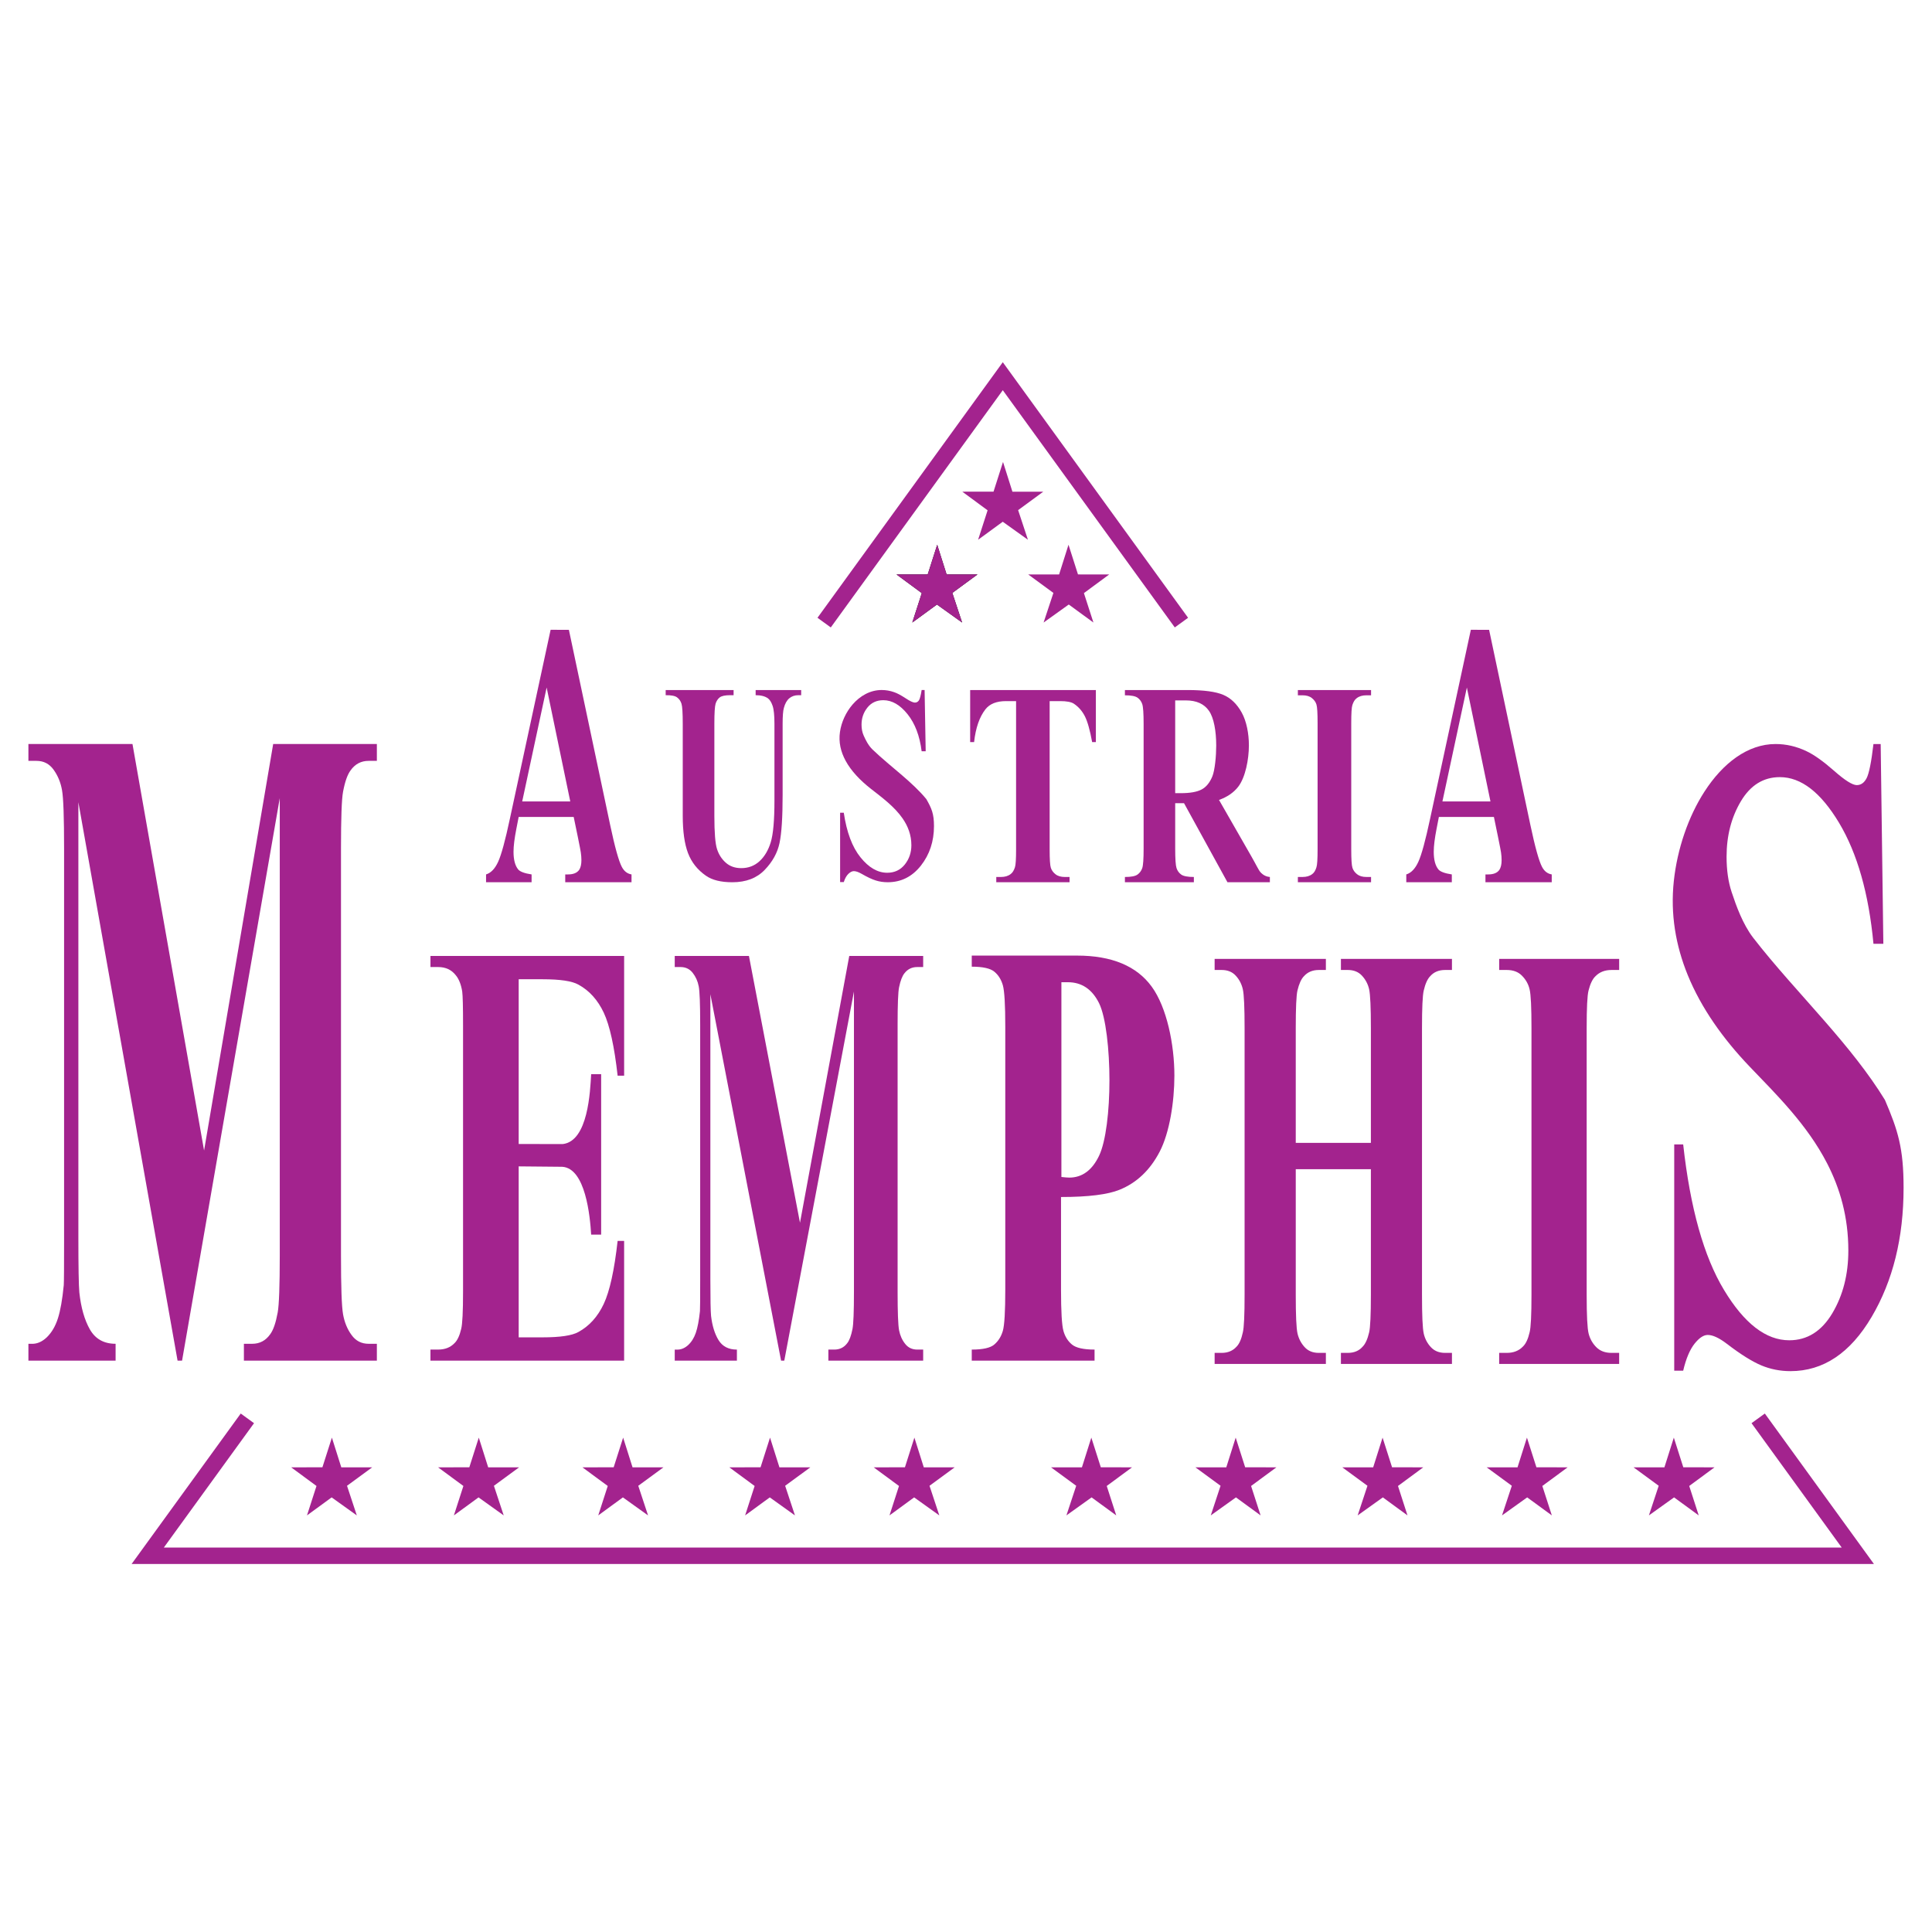
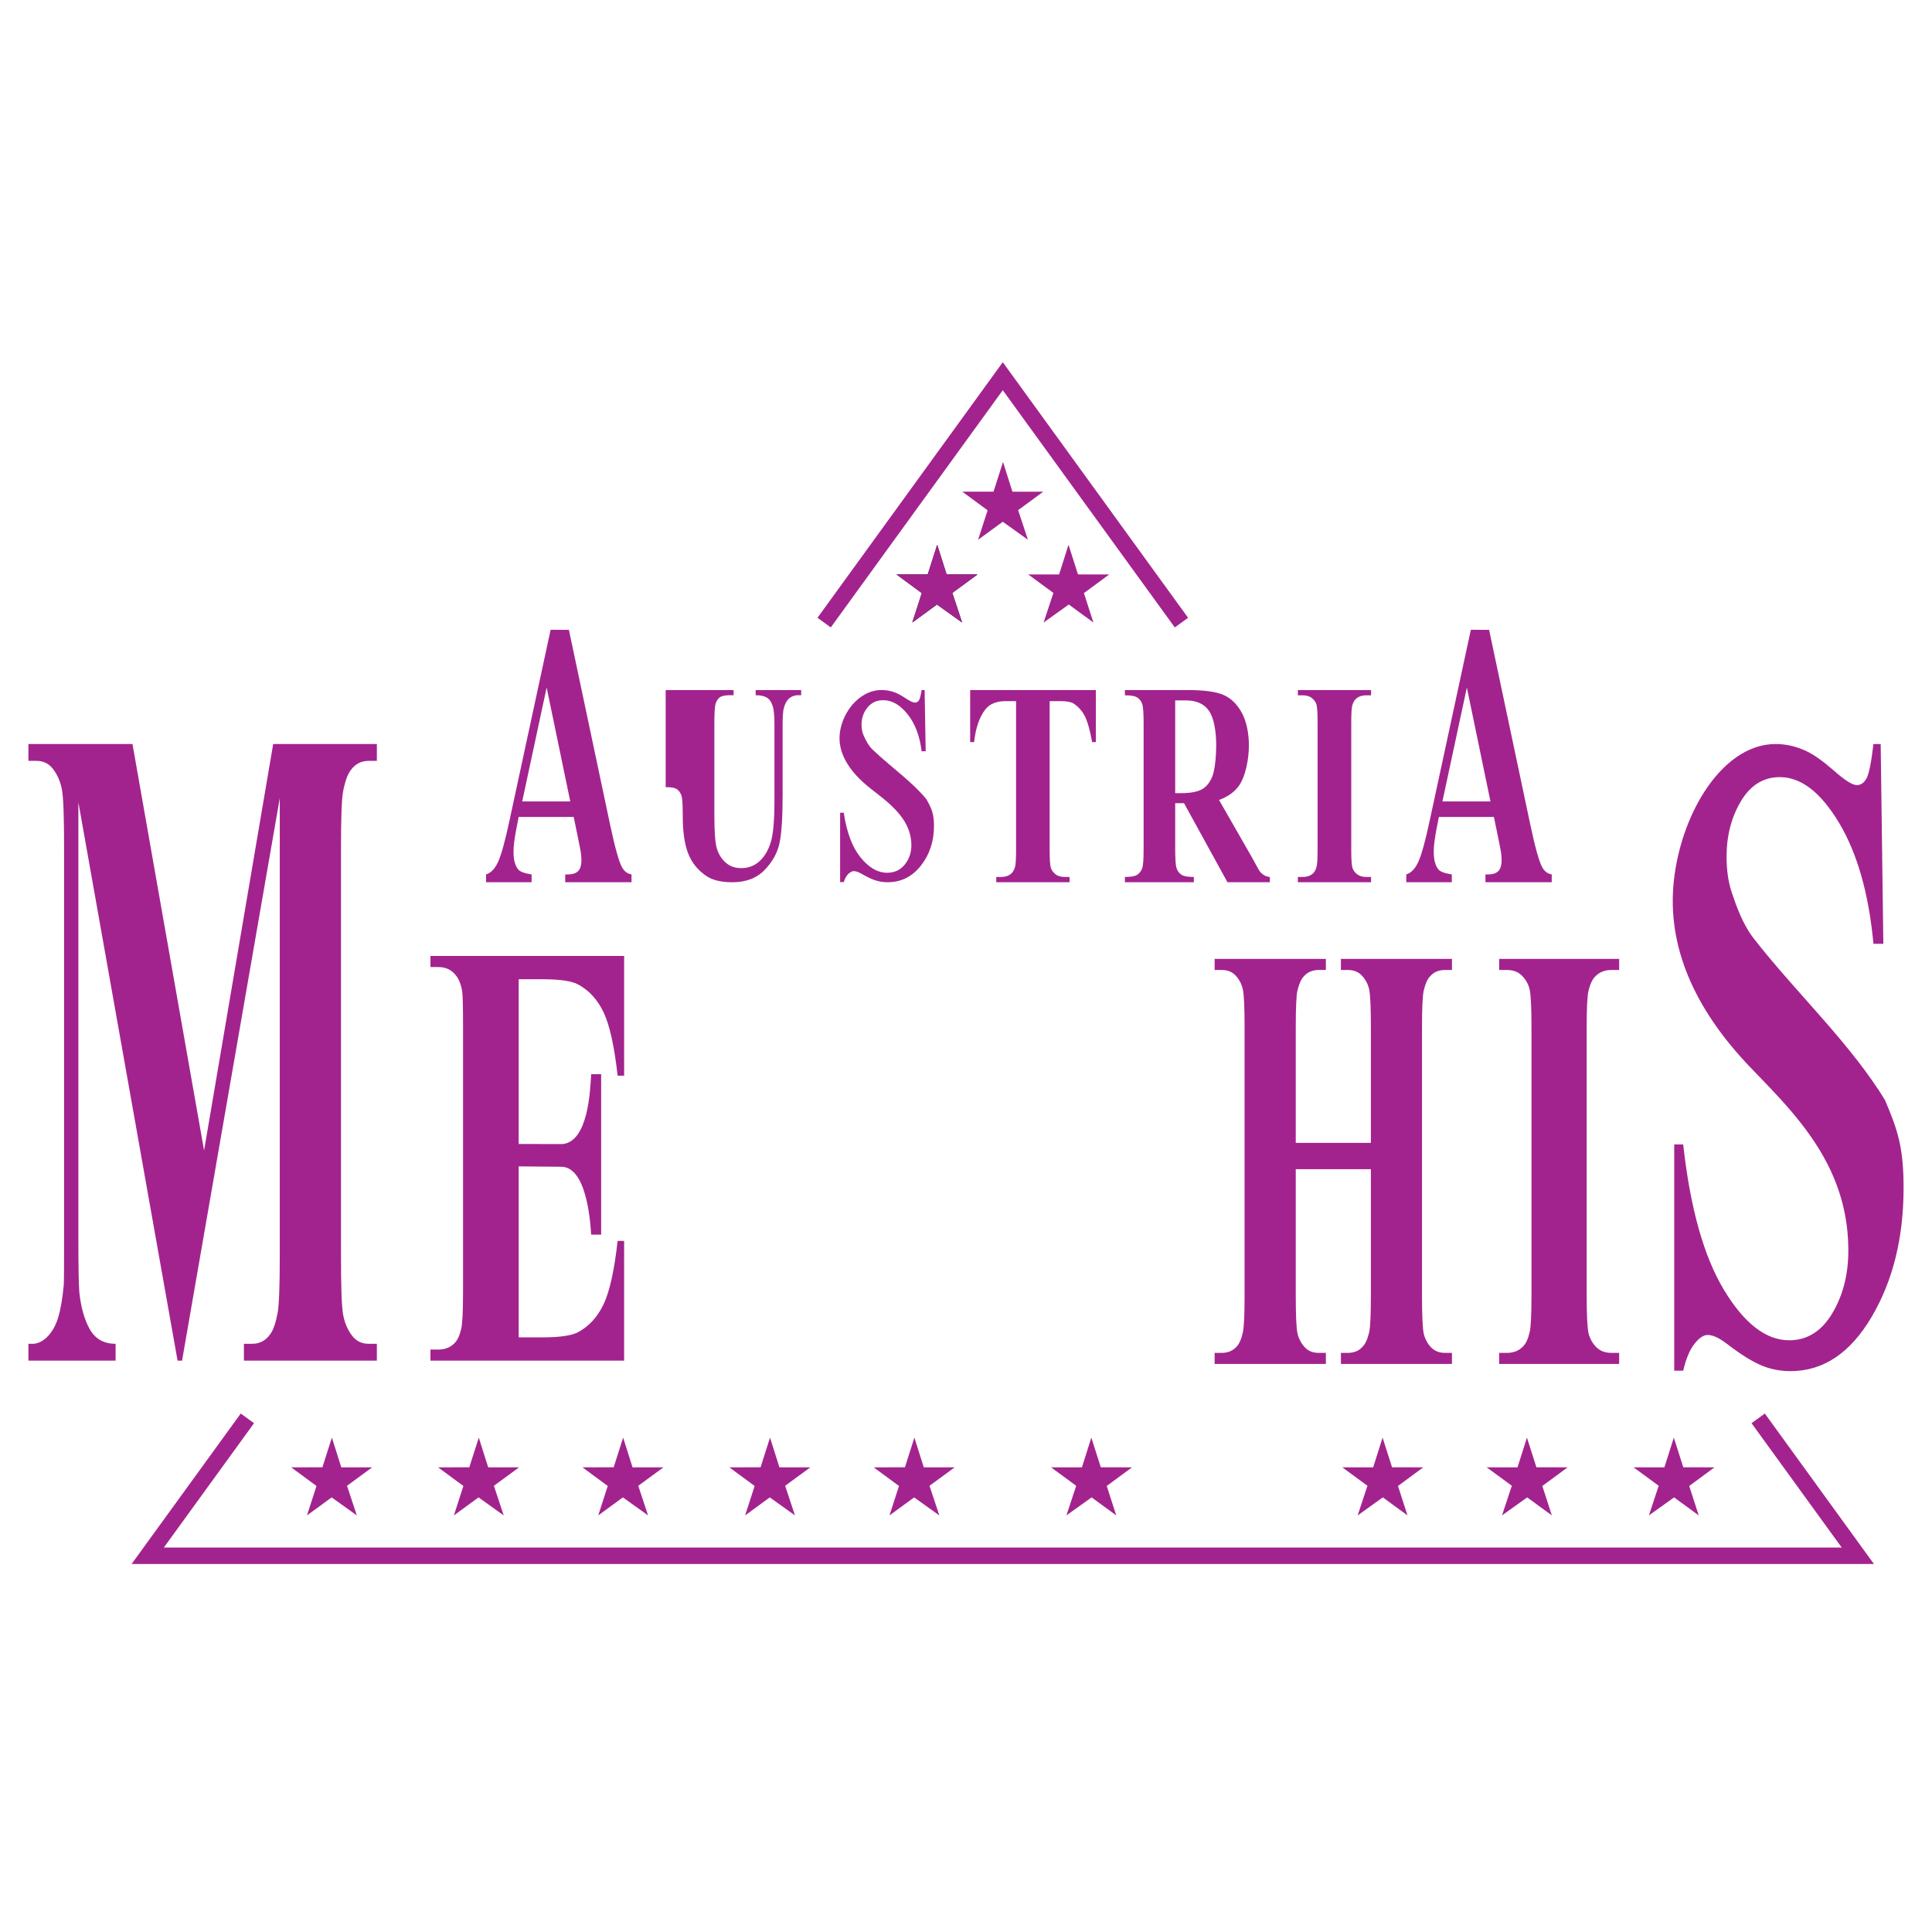
<svg xmlns="http://www.w3.org/2000/svg" version="1.0" id="Layer_1" x="0px" y="0px" width="192.756px" height="192.756px" viewBox="0 0 192.756 192.756" enable-background="new 0 0 192.756 192.756" xml:space="preserve">
  <g>
-     <polygon fill-rule="evenodd" clip-rule="evenodd" fill="#FFFFFF" points="0,0 192.756,0 192.756,192.756 0,192.756 0,0  " />
    <polygon fill-rule="evenodd" clip-rule="evenodd" points="93.505,54.35 94.443,57.314 97.524,57.314 95.014,59.156 95.991,62.11    93.479,60.313 91.02,62.11 91.968,59.174 89.444,57.314 92.56,57.31 93.505,54.35  " />
    <path fill-rule="evenodd" clip-rule="evenodd" fill="#A3238E" d="M93.505,54.35l0.938,2.965h3.081l-2.511,1.841l0.977,2.954   l-2.511-1.796L91.02,62.11l0.948-2.936l-2.524-1.859l3.115-0.005L93.505,54.35L93.505,54.35z M100.071,46.09l0.938,2.965h3.081   l-2.511,1.841l0.977,2.954l-2.511-1.796l-2.459,1.796l0.947-2.936l-2.523-1.859l3.115-0.005L100.071,46.09L100.071,46.09z    M91.229,143.432l0.938,2.965h3.082l-2.511,1.84l0.977,2.955l-2.511-1.797l-2.459,1.797l0.948-2.936l-2.524-1.859l3.116-0.006   L91.229,143.432L91.229,143.432z M76.826,143.432l0.938,2.965h3.082l-2.511,1.84l0.977,2.955l-2.511-1.797l-2.46,1.797l0.949-2.936   l-2.524-1.859l3.115-0.006L76.826,143.432L76.826,143.432z M62.171,143.432l0.938,2.965h3.082l-2.511,1.84l0.977,2.955   l-2.511-1.797l-2.459,1.797l0.948-2.936l-2.524-1.859l3.115-0.006L62.171,143.432L62.171,143.432z M47.769,143.432l0.938,2.965   h3.082l-2.511,1.84l0.977,2.955l-2.511-1.797l-2.459,1.797l0.948-2.936l-2.524-1.859l3.115-0.006L47.769,143.432L47.769,143.432z    M33.113,143.432l0.938,2.965h3.082l-2.511,1.84l0.977,2.955l-2.511-1.797l-2.46,1.797l0.948-2.936l-2.524-1.859l3.115-0.006   L33.113,143.432L33.113,143.432z" />
    <path fill-rule="evenodd" clip-rule="evenodd" fill="#A3238E" d="M136.791,87.496v0.525h-7.302v-0.525h0.465   c0.405,0,0.729-0.098,0.978-0.297c0.179-0.13,0.316-0.358,0.411-0.676c0.076-0.228,0.113-0.822,0.113-1.781V72.125   c0-0.978-0.037-1.593-0.113-1.835c-0.074-0.246-0.227-0.459-0.458-0.645c-0.229-0.184-0.541-0.275-0.931-0.275h-0.465v-0.525h7.302   v0.525h-0.464c-0.406,0-0.73,0.098-0.978,0.297c-0.181,0.13-0.319,0.358-0.423,0.677c-0.076,0.228-0.112,0.822-0.112,1.781v12.616   c0,0.98,0.039,1.593,0.119,1.839c0.078,0.243,0.231,0.459,0.46,0.641c0.232,0.185,0.541,0.275,0.934,0.275H136.791L136.791,87.496z   " />
    <path fill-rule="evenodd" clip-rule="evenodd" fill="#A3238E" d="M117.249,69.877v9.257h0.566c0.918,0,1.603-0.123,2.06-0.362   c0.457-0.238,0.815-0.672,1.076-1.299c0.262-0.629,0.391-2.076,0.391-3.085c0-1.463-0.237-2.766-0.718-3.463   c-0.479-0.696-1.251-1.046-2.314-1.046H117.249L117.249,69.877z M117.249,80.137v4.517c0,1.039,0.046,1.69,0.134,1.958   c0.09,0.272,0.247,0.485,0.47,0.645c0.226,0.159,0.645,0.239,1.259,0.239v0.525h-6.879v-0.525c0.622,0,1.042-0.08,1.264-0.247   c0.223-0.163,0.378-0.38,0.467-0.644s0.135-0.913,0.135-1.951V72.212c0-1.039-0.046-1.69-0.135-1.958s-0.246-0.485-0.47-0.645   c-0.226-0.159-0.645-0.239-1.261-0.239v-0.525h6.245c1.626,0,2.816,0.16,3.57,0.481c0.753,0.318,1.366,0.913,1.842,1.773   c0.477,0.862,0.713,2.099,0.713,3.257c0,1.415-0.353,3.219-1.068,4.14c-0.454,0.584-1.093,1.021-1.913,1.314l3.23,5.636   c0.466,0.813,0.719,1.365,0.903,1.571c0.265,0.294,0.584,0.453,0.941,0.478v0.525h-4.232l-4.332-7.884H117.249L117.249,80.137z" />
    <path fill-rule="evenodd" clip-rule="evenodd" fill="#A3238E" d="M109.335,68.846v5.191h-0.372   c-0.218-1.198-0.463-2.06-0.729-2.581c-0.269-0.525-0.636-0.942-1.103-1.252c-0.26-0.17-0.716-0.254-1.369-0.254h-1.039v14.792   c0,0.98,0.039,1.593,0.119,1.839c0.079,0.243,0.231,0.459,0.463,0.641c0.229,0.185,0.543,0.275,0.941,0.275h0.463v0.525h-7.311   v-0.525h0.464c0.405,0,0.729-0.098,0.978-0.297c0.18-0.13,0.319-0.358,0.422-0.676c0.076-0.228,0.113-0.822,0.113-1.781V69.95   h-1.007c-0.94,0-1.624,0.271-2.051,0.818c-0.595,0.764-0.975,1.853-1.13,3.269h-0.393v-5.191H109.335L109.335,68.846z" />
-     <path fill-rule="evenodd" clip-rule="evenodd" fill="#A3238E" d="M66.413,68.846h6.778v0.513h-0.34c-0.51,0-0.86,0.075-1.052,0.227   c-0.188,0.152-0.324,0.36-0.406,0.629c-0.079,0.266-0.121,0.934-0.121,2.002v9.174c0,1.676,0.089,2.787,0.268,3.328   c0.176,0.544,0.469,0.997,0.875,1.354c0.407,0.361,0.92,0.541,1.54,0.541c0.712,0,1.316-0.23,1.817-0.686   c0.501-0.457,0.875-1.082,1.123-1.885c0.248-0.804,0.372-2.196,0.372-4.188v-7.639c0-0.837-0.06-1.436-0.184-1.796   c-0.121-0.357-0.277-0.604-0.463-0.746c-0.29-0.209-0.702-0.315-1.229-0.315v-0.513h4.542v0.513h-0.272   c-0.366,0-0.674,0.106-0.92,0.315c-0.245,0.212-0.421,0.53-0.533,0.955c-0.084,0.293-0.125,0.824-0.125,1.588v7.116   c0,2.2-0.102,3.791-0.307,4.768c-0.204,0.976-0.697,1.874-1.485,2.691c-0.788,0.82-1.862,1.23-3.225,1.23   c-1.136,0-2.013-0.216-2.633-0.651c-0.848-0.587-1.442-1.344-1.792-2.264c-0.349-0.923-0.523-2.161-0.523-3.716v-9.174   c0-1.075-0.042-1.747-0.126-2.008c-0.084-0.262-0.228-0.475-0.436-0.629c-0.206-0.156-0.587-0.23-1.141-0.22V68.846L66.413,68.846z   " />
+     <path fill-rule="evenodd" clip-rule="evenodd" fill="#A3238E" d="M66.413,68.846h6.778v0.513h-0.34c-0.51,0-0.86,0.075-1.052,0.227   c-0.188,0.152-0.324,0.36-0.406,0.629c-0.079,0.266-0.121,0.934-0.121,2.002v9.174c0,1.676,0.089,2.787,0.268,3.328   c0.176,0.544,0.469,0.997,0.875,1.354c0.407,0.361,0.92,0.541,1.54,0.541c0.712,0,1.316-0.23,1.817-0.686   c0.501-0.457,0.875-1.082,1.123-1.885c0.248-0.804,0.372-2.196,0.372-4.188v-7.639c0-0.837-0.06-1.436-0.184-1.796   c-0.121-0.357-0.277-0.604-0.463-0.746c-0.29-0.209-0.702-0.315-1.229-0.315v-0.513h4.542v0.513h-0.272   c-0.366,0-0.674,0.106-0.92,0.315c-0.245,0.212-0.421,0.53-0.533,0.955c-0.084,0.293-0.125,0.824-0.125,1.588v7.116   c0,2.2-0.102,3.791-0.307,4.768c-0.204,0.976-0.697,1.874-1.485,2.691c-0.788,0.82-1.862,1.23-3.225,1.23   c-1.136,0-2.013-0.216-2.633-0.651c-0.848-0.587-1.442-1.344-1.792-2.264c-0.349-0.923-0.523-2.161-0.523-3.716c0-1.075-0.042-1.747-0.126-2.008c-0.084-0.262-0.228-0.475-0.436-0.629c-0.206-0.156-0.587-0.23-1.141-0.22V68.846L66.413,68.846z   " />
    <path fill-rule="evenodd" clip-rule="evenodd" fill="#A3238E" d="M161.543,134.977v1.105h-11.971v-1.105h0.76   c0.665,0,1.197-0.205,1.604-0.625c0.294-0.275,0.519-0.756,0.674-1.428c0.125-0.48,0.186-1.732,0.186-3.754v-26.588   c0-2.061-0.061-3.357-0.186-3.869c-0.12-0.52-0.371-0.969-0.752-1.357c-0.375-0.39-0.886-0.581-1.525-0.581h-0.76v-1.105h11.971   v1.105h-0.762c-0.665,0-1.196,0.206-1.603,0.625c-0.294,0.275-0.523,0.756-0.691,1.428c-0.126,0.48-0.186,1.73-0.186,3.754v26.588   c0,2.068,0.064,3.357,0.194,3.877c0.129,0.51,0.38,0.969,0.756,1.35c0.38,0.389,0.887,0.58,1.529,0.58H161.543L161.543,134.977z" />
    <path fill-rule="evenodd" clip-rule="evenodd" fill="#A3238E" d="M129.278,116.65v12.52c0,2.068,0.056,3.357,0.176,3.877   c0.12,0.51,0.356,0.969,0.705,1.35c0.349,0.389,0.821,0.58,1.418,0.58h0.706v1.105h-11.099v-1.105h0.705   c0.613,0,1.11-0.205,1.486-0.625c0.272-0.275,0.481-0.756,0.625-1.428c0.116-0.48,0.173-1.732,0.173-3.754v-26.588   c0-2.061-0.057-3.357-0.173-3.869c-0.116-0.52-0.344-0.969-0.697-1.357c-0.349-0.39-0.821-0.581-1.414-0.581h-0.705v-1.105h11.099   v1.105h-0.706c-0.617,0-1.113,0.206-1.485,0.625c-0.273,0.275-0.485,0.756-0.646,1.428c-0.112,0.48-0.168,1.73-0.168,3.754v11.443   h7.496v-11.443c0-2.061-0.061-3.357-0.173-3.869c-0.115-0.52-0.352-0.969-0.705-1.357c-0.356-0.39-0.829-0.581-1.426-0.581h-0.686   v-1.105h11.078v1.105h-0.688c-0.625,0-1.122,0.206-1.486,0.625c-0.272,0.275-0.486,0.756-0.642,1.428   c-0.116,0.48-0.173,1.73-0.173,3.754v26.588c0,2.068,0.057,3.357,0.173,3.877c0.116,0.51,0.349,0.969,0.705,1.35   c0.353,0.389,0.83,0.58,1.423,0.58h0.688v1.105h-11.078v-1.105h0.686c0.629,0,1.122-0.205,1.486-0.625   c0.272-0.275,0.489-0.756,0.645-1.428c0.112-0.48,0.173-1.732,0.173-3.754v-12.52H129.278L129.278,116.65z" />
-     <path fill-rule="evenodd" clip-rule="evenodd" fill="#A3238E" d="M105.858,119.426v9.232c0,2.189,0.083,3.562,0.241,4.127   c0.161,0.572,0.446,1.023,0.852,1.359c0.409,0.336,1.16,0.504,2.253,0.504v1.105H96.952v-1.105c1.116,0,1.871-0.168,2.266-0.52   c0.396-0.344,0.679-0.801,0.838-1.357c0.159-0.559,0.241-1.924,0.241-4.113v-26.223c0-2.189-0.082-3.562-0.241-4.129   c-0.159-0.562-0.441-1.021-0.847-1.357c-0.4-0.335-1.156-0.503-2.257-0.503V95.34h10.509c3.459,0,5.944,1.038,7.445,3.097   c1.508,2.066,2.263,5.777,2.263,8.875c0,2.625-0.489,5.711-1.462,7.58c-0.971,1.869-2.314,3.127-4.019,3.814   C110.539,119.174,108.599,119.426,105.858,119.426L105.858,119.426z M105.896,97.996v19.432c0.348,0.037,0.61,0.061,0.787,0.061   c1.283,0,2.271-0.727,2.966-2.166c0.692-1.436,1.041-4.514,1.041-7.527c0-3.006-0.346-6.32-1.041-7.717   c-0.692-1.389-1.731-2.082-3.106-2.082H105.896L105.896,97.996z" />
-     <path fill-rule="evenodd" clip-rule="evenodd" fill="#A3238E" d="M79.815,121.996l4.915-26.619h7.375v1.105h-0.587   c-0.534,0-0.961,0.206-1.283,0.625c-0.222,0.275-0.4,0.74-0.534,1.395c-0.099,0.48-0.147,1.723-0.147,3.729v26.617   c0,2.066,0.048,3.355,0.147,3.873c0.099,0.51,0.297,0.969,0.602,1.35c0.301,0.389,0.708,0.578,1.215,0.578h0.587v1.105h-9.458   v-1.105h0.588c0.534,0,0.961-0.205,1.283-0.625c0.223-0.273,0.4-0.754,0.534-1.424c0.096-0.48,0.147-1.732,0.147-3.752V98.922   l-6.951,36.832H77.93l-7.057-36.564v28.439c0,1.982,0.024,3.201,0.069,3.658c0.116,0.99,0.366,1.799,0.752,2.424   c0.39,0.625,0.995,0.938,1.827,0.938v1.105h-6.202v-1.105h0.188c0.401,0.023,0.773-0.121,1.123-0.426   c0.349-0.314,0.609-0.725,0.787-1.234c0.181-0.52,0.318-1.244,0.417-2.174c0.017-0.221,0.023-1.234,0.023-3.041V102.23   c0-2.051-0.047-3.324-0.146-3.826c-0.096-0.512-0.298-0.953-0.599-1.342c-0.305-0.389-0.708-0.58-1.218-0.58h-0.575v-1.105h7.403   L79.815,121.996L79.815,121.996z" />
    <path fill-rule="evenodd" clip-rule="evenodd" fill="#A3238E" d="M51.75,133.428v-17.059l4.343,0.041   c2.328,0.141,2.777,4.943,2.887,6.771h0.997v-16.01H58.98c-0.099,1.686-0.294,6.691-2.841,6.973l-4.389-0.008V97.701h2.384   c1.748,0,2.937,0.176,3.574,0.535c1.089,0.594,1.931,1.531,2.528,2.797c0.597,1.273,1.059,3.369,1.385,6.289h0.649V95.377H42.947   v1.105h0.767c0.75,0,1.337,0.274,1.769,0.831c0.31,0.38,0.519,0.915,0.632,1.608c0.057,0.42,0.083,1.539,0.083,3.361v26.564   c0,2.02-0.061,3.271-0.188,3.752c-0.157,0.67-0.383,1.15-0.68,1.424c-0.409,0.42-0.945,0.625-1.617,0.625h-0.767v1.105h19.323   v-11.945h-0.649c-0.326,2.92-0.789,5.018-1.385,6.289c-0.597,1.266-1.438,2.203-2.528,2.799c-0.637,0.357-1.826,0.533-3.574,0.533   L51.75,133.428L51.75,133.428z" />
    <path fill-rule="evenodd" clip-rule="evenodd" fill="#A3238E" d="M20.361,114.789l6.895-40.561H37.6v1.684h-0.825   c-0.748,0-1.348,0.314-1.799,0.952c-0.312,0.419-0.562,1.127-0.749,2.126c-0.139,0.731-0.207,2.625-0.207,5.68v40.56   c0,3.148,0.067,5.111,0.207,5.9c0.139,0.779,0.417,1.475,0.844,2.057c0.422,0.592,0.993,0.883,1.703,0.883H37.6v1.684H24.334   v-1.684h0.825c0.749,0,1.348-0.314,1.799-0.953c0.312-0.418,0.562-1.148,0.748-2.172c0.135-0.73,0.207-2.637,0.207-5.715V79.629   l-9.749,56.125h-0.447L7.819,80.036v43.337c0,3.02,0.034,4.879,0.097,5.574c0.163,1.51,0.513,2.742,1.055,3.695   c0.547,0.951,1.396,1.428,2.562,1.428v1.684H2.834v-1.684h0.264c0.562,0.035,1.085-0.186,1.574-0.65   c0.489-0.477,0.854-1.104,1.104-1.883c0.254-0.789,0.446-1.893,0.585-3.311c0.024-0.336,0.033-1.881,0.033-4.633V84.67   c0-3.125-0.067-5.064-0.206-5.831c-0.134-0.778-0.417-1.452-0.84-2.044c-0.427-0.593-0.993-0.883-1.708-0.883H2.834v-1.684h10.383   L20.361,114.789L20.361,114.789z" />
    <path fill-rule="evenodd" clip-rule="evenodd" fill="#A3238E" d="M148.704,79.958l-2.355-11.364l-2.438,11.364H148.704   L148.704,79.958z M149.048,81.509h-5.491l-0.232,1.189c-0.179,0.923-0.28,1.685-0.28,2.286c0,0.794,0.154,1.378,0.464,1.759   c0.181,0.22,0.627,0.392,1.339,0.499v0.778h-4.543v-0.778c0.49-0.15,0.892-0.574,1.207-1.266c0.317-0.692,0.707-2.119,1.169-4.287   l4.065-18.854l1.822,0.002l4.12,19.479c0.468,2.21,0.858,3.6,1.161,4.174c0.229,0.435,0.55,0.681,0.968,0.751v0.778h-6.613v-0.778   h0.271c0.531,0,0.905-0.15,1.119-0.456c0.147-0.226,0.222-0.547,0.222-0.965c0-0.252-0.021-0.51-0.059-0.778   c-0.018-0.123-0.114-0.649-0.305-1.572L149.048,81.509L149.048,81.509z" />
    <path fill-rule="evenodd" clip-rule="evenodd" fill="#A3238E" d="M56.895,79.958l-2.356-11.364l-2.438,11.364H56.895L56.895,79.958   z M57.238,81.509h-5.491l-0.231,1.189c-0.18,0.923-0.282,1.685-0.282,2.286c0,0.794,0.155,1.378,0.464,1.759   c0.181,0.22,0.627,0.392,1.339,0.499v0.778h-4.543v-0.778c0.49-0.15,0.893-0.574,1.208-1.266c0.317-0.692,0.707-2.119,1.168-4.287   l4.065-18.854l1.823,0.002l4.12,19.479c0.468,2.21,0.858,3.6,1.161,4.174c0.229,0.435,0.549,0.681,0.968,0.751v0.778h-6.613v-0.778   h0.271c0.532,0,0.906-0.15,1.12-0.456c0.147-0.226,0.222-0.547,0.222-0.965c0-0.252-0.022-0.51-0.06-0.778   c-0.017-0.123-0.114-0.649-0.304-1.572L57.238,81.509L57.238,81.509z" />
    <path fill-rule="evenodd" clip-rule="evenodd" fill="#A3238E" d="M187.636,74.228l0.266,19.935h-0.986   c-0.469-5-1.608-9.019-3.431-12.067c-1.823-3.037-3.788-4.561-5.907-4.561c-1.638,0-2.932,0.802-3.888,2.404   c-0.954,1.603-1.429,3.443-1.429,5.532c0,1.321,0.163,2.498,0.506,3.534c0.457,1.379,1.101,3.175,2.129,4.53   c2.203,2.846,4.783,5.617,7.247,8.451c2.174,2.5,4.259,5.053,5.914,7.75c1.312,3.059,1.864,4.824,1.864,8.764   c0,5.002-1.065,9.291-3.19,12.893s-4.823,5.406-8.094,5.406c-1.029,0-1.996-0.191-2.914-0.574   c-0.911-0.385-2.057-1.096-3.437-2.156c-0.771-0.588-1.404-0.881-1.903-0.881c-0.419,0-0.856,0.293-1.324,0.881   c-0.462,0.586-0.844,1.479-1.127,2.686h-0.894v-22.576h0.894c0.702,6.355,2.062,11.197,4.077,14.527   c2.014,3.342,4.183,5.014,6.505,5.014c1.799,0,3.228-0.904,4.299-2.699c1.066-1.795,1.596-3.871,1.596-6.254   c0-3.369-0.837-6.213-2.117-8.697c-1.996-3.875-5.071-6.879-7.727-9.652c-2.645-2.766-4.83-5.828-6.184-9.148   c-1.193-2.932-1.739-6.065-1.383-9.375c0.347-3.214,1.445-6.417,3.056-8.914c1.824-2.829,4.307-4.75,7.093-4.75   c1.059,0,2.082,0.237,3.079,0.711c0.752,0.35,1.67,1.005,2.754,1.954c1.083,0.959,1.842,1.434,2.272,1.434   c0.419,0,0.745-0.237,0.985-0.7c0.24-0.475,0.469-1.603,0.678-3.398H187.636L187.636,74.228z" />
    <path fill="none" stroke="#A3238E" stroke-width="1.639" stroke-miterlimit="2.613" d="M117.872,62.117l-17.824-24.583   L82.224,62.117 M175.414,141.51l9.943,13.711h-85.31h-85.31l9.944-13.711" />
    <polygon fill-rule="evenodd" clip-rule="evenodd" fill="#A3238E" points="166.998,143.432 166.059,146.396 162.979,146.396    165.489,148.236 164.512,151.191 167.023,149.395 169.482,151.191 168.534,148.256 171.059,146.396 167.943,146.391    166.998,143.432  " />
    <polygon fill-rule="evenodd" clip-rule="evenodd" fill="#A3238E" points="152.343,143.432 151.404,146.396 148.323,146.396    150.834,148.236 149.857,151.191 152.368,149.395 154.827,151.191 153.879,148.256 156.403,146.396 153.288,146.391    152.343,143.432  " />
    <polygon fill-rule="evenodd" clip-rule="evenodd" fill="#A3238E" points="137.94,143.432 137.002,146.396 133.921,146.396    136.431,148.236 135.455,151.191 137.966,149.395 140.425,151.191 139.477,148.256 142,146.396 138.886,146.391 137.94,143.432     " />
-     <polygon fill-rule="evenodd" clip-rule="evenodd" fill="#A3238E" points="123.285,143.432 122.347,146.396 119.266,146.396    121.775,148.236 120.8,151.191 123.311,149.395 125.77,151.191 124.821,148.256 127.346,146.396 124.23,146.391 123.285,143.432     " />
    <polygon fill-rule="evenodd" clip-rule="evenodd" fill="#A3238E" points="108.882,143.432 107.944,146.396 104.862,146.396    107.374,148.236 106.397,151.191 108.908,149.395 111.367,151.191 110.419,148.256 112.942,146.396 109.828,146.391    108.882,143.432  " />
    <polygon fill-rule="evenodd" clip-rule="evenodd" fill="#A3238E" points="106.605,54.35 105.667,57.314 102.586,57.314    105.098,59.156 104.12,62.11 106.631,60.313 109.091,62.11 108.142,59.174 110.666,57.314 107.551,57.31 106.605,54.35  " />
    <path fill-rule="evenodd" clip-rule="evenodd" fill="#A3238E" d="M92.248,68.846l0.108,6.109h-0.403   c-0.191-1.533-0.658-2.764-1.404-3.698c-0.746-0.93-1.551-1.398-2.417-1.398c-0.671,0-1.2,0.246-1.591,0.737   s-0.585,1.055-0.585,1.695c0,0.405,0.066,0.765,0.207,1.083c0.188,0.423,0.451,0.973,0.872,1.388   c0.902,0.873,1.958,1.721,2.966,2.59c0.889,0.766,1.743,1.548,2.42,2.375c0.537,0.938,0.763,1.479,0.763,2.686   c0,1.533-0.437,2.847-1.306,3.951c-0.87,1.104-1.974,1.657-3.312,1.657c-0.42,0-0.816-0.059-1.192-0.177   c-0.374-0.117-0.842-0.335-1.407-0.661c-0.315-0.18-0.575-0.27-0.779-0.27c-0.172,0-0.351,0.09-0.542,0.27   c-0.189,0.18-0.345,0.453-0.461,0.823h-0.366v-6.918h0.366c0.287,1.947,0.844,3.431,1.669,4.451   c0.825,1.024,1.711,1.536,2.662,1.536c0.736,0,1.321-0.277,1.76-0.827c0.435-0.549,0.652-1.187,0.652-1.917   c0-1.033-0.343-1.904-0.867-2.665c-0.817-1.188-2.075-2.109-3.162-2.959c-1.083-0.847-1.977-1.785-2.53-2.803   c-0.489-0.898-0.712-1.859-0.566-2.873c0.142-0.985,0.592-1.967,1.25-2.732c0.747-0.867,1.763-1.456,2.903-1.456   c0.434,0,0.852,0.072,1.261,0.218c0.308,0.107,0.684,0.308,1.126,0.598c0.444,0.294,0.753,0.439,0.93,0.439   c0.172,0,0.305-0.072,0.403-0.214c0.099-0.146,0.191-0.491,0.277-1.042H92.248L92.248,68.846z" />
  </g>
</svg>